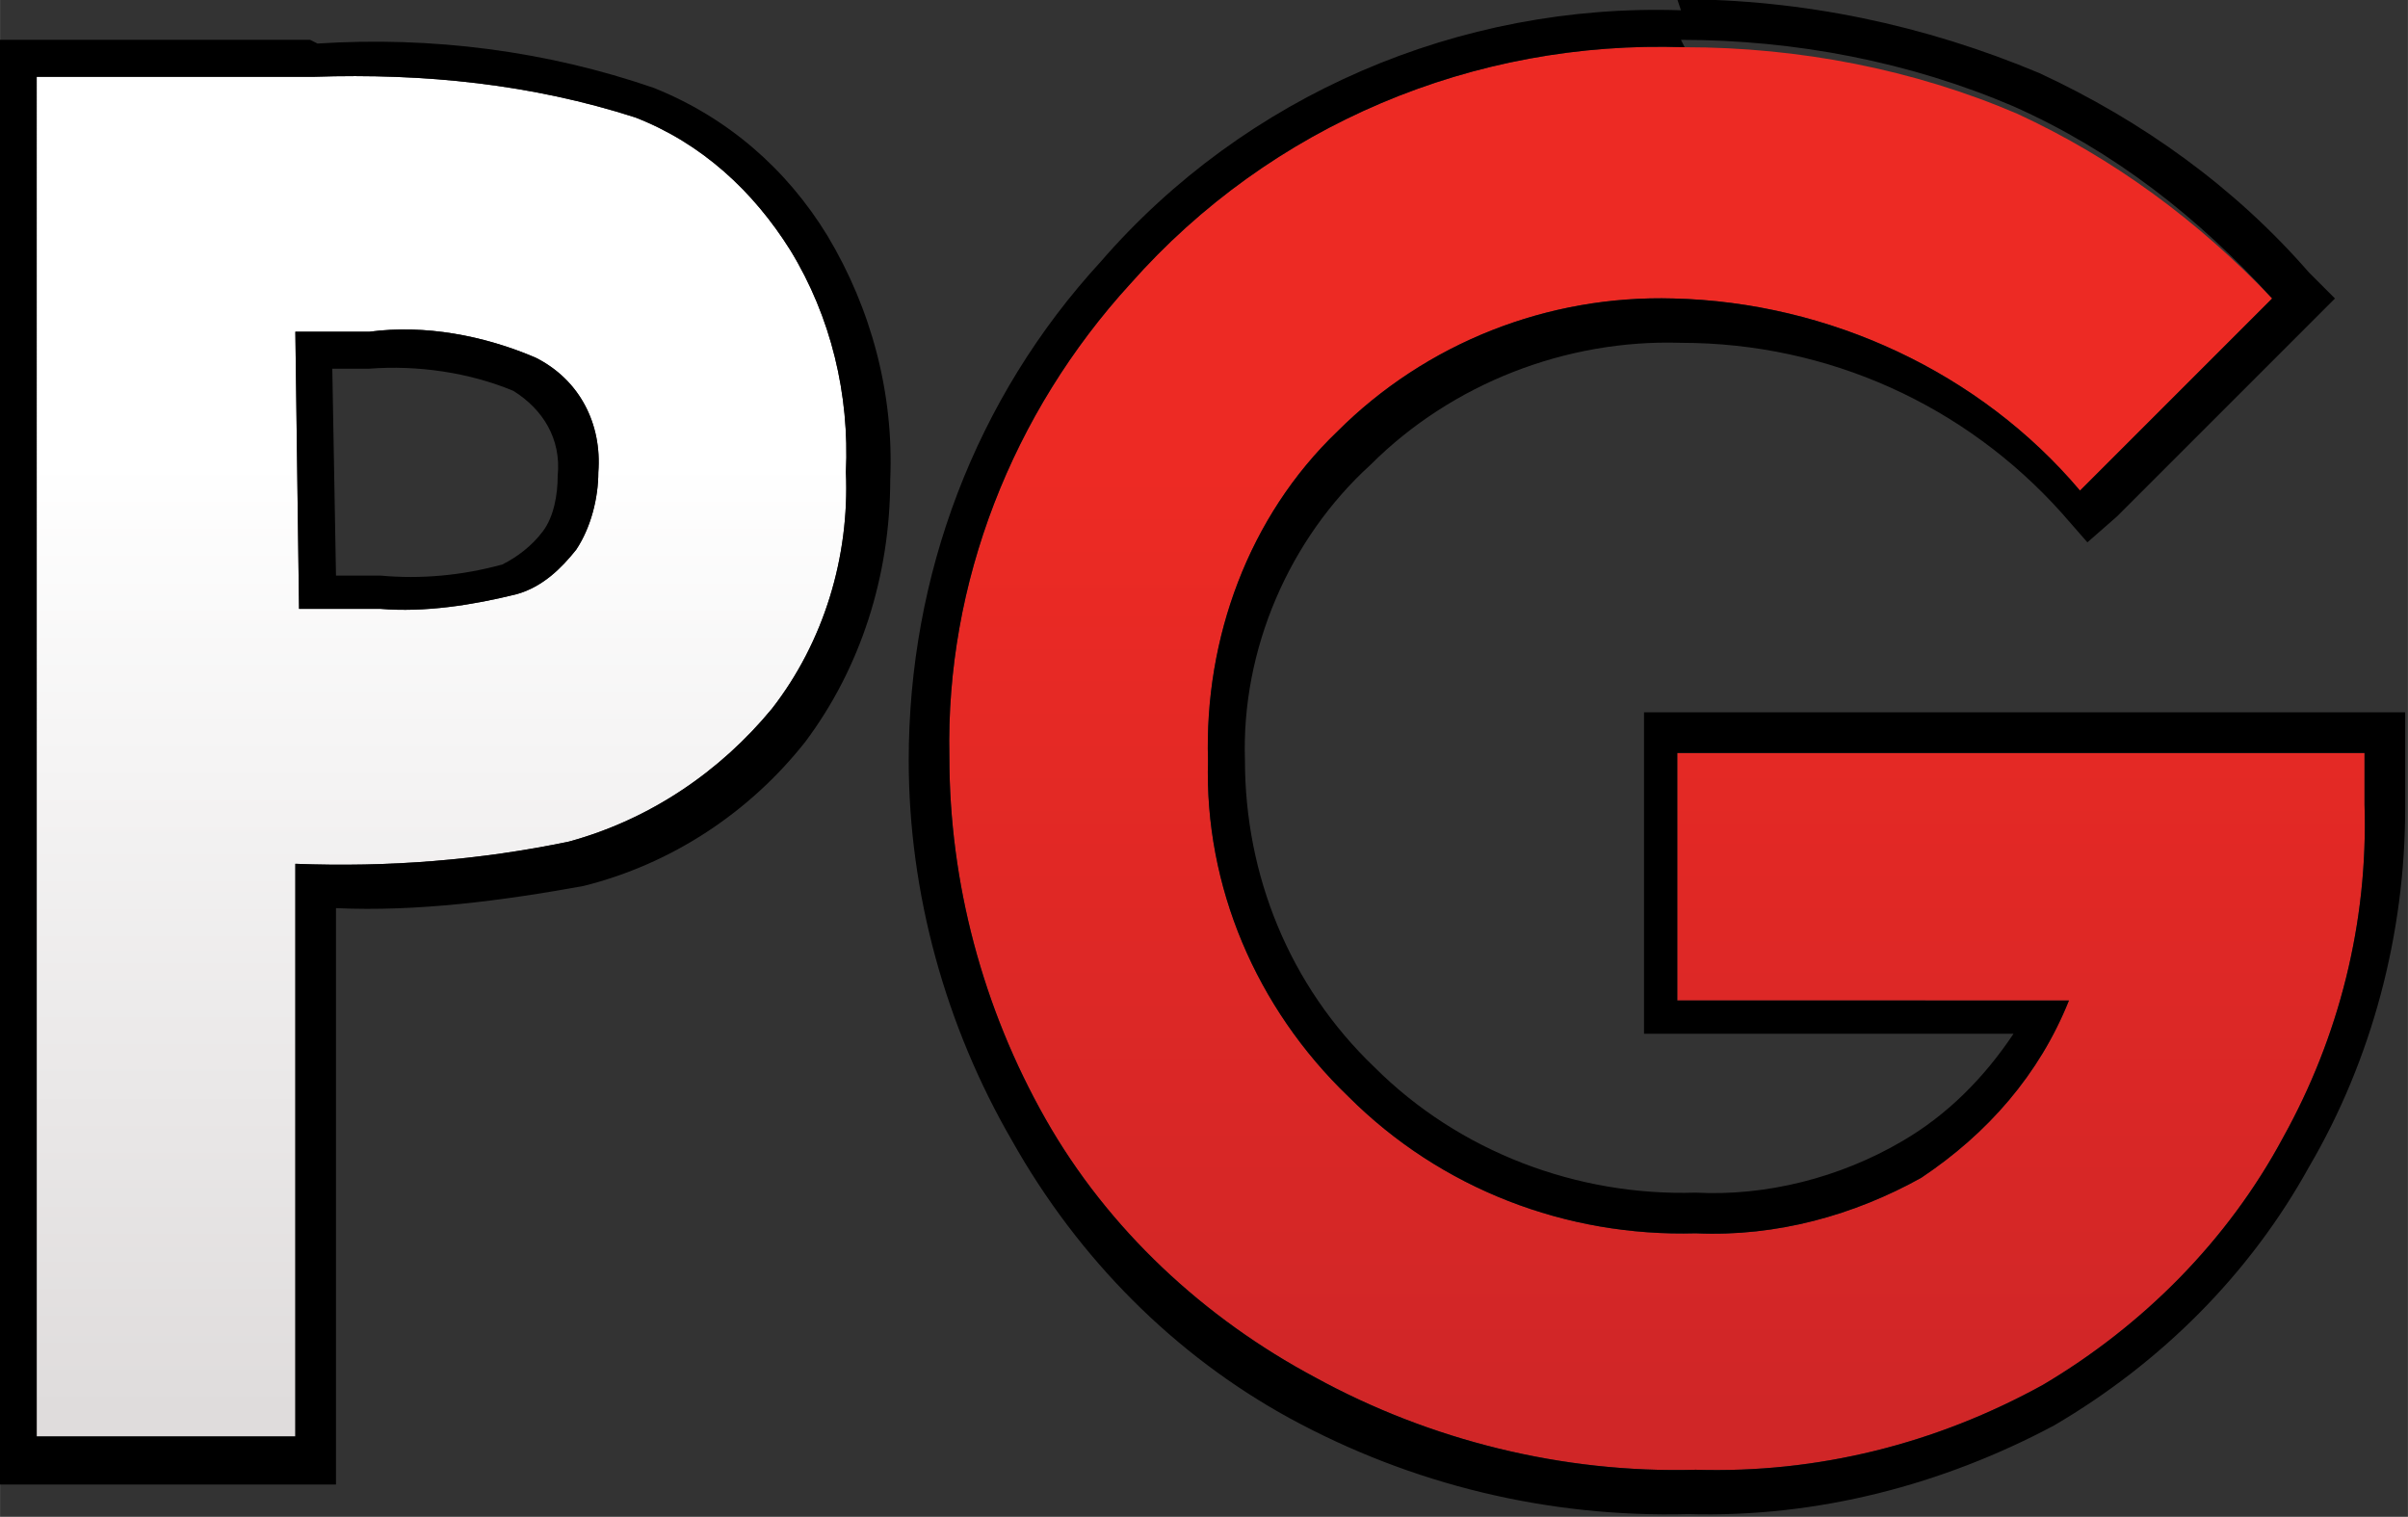
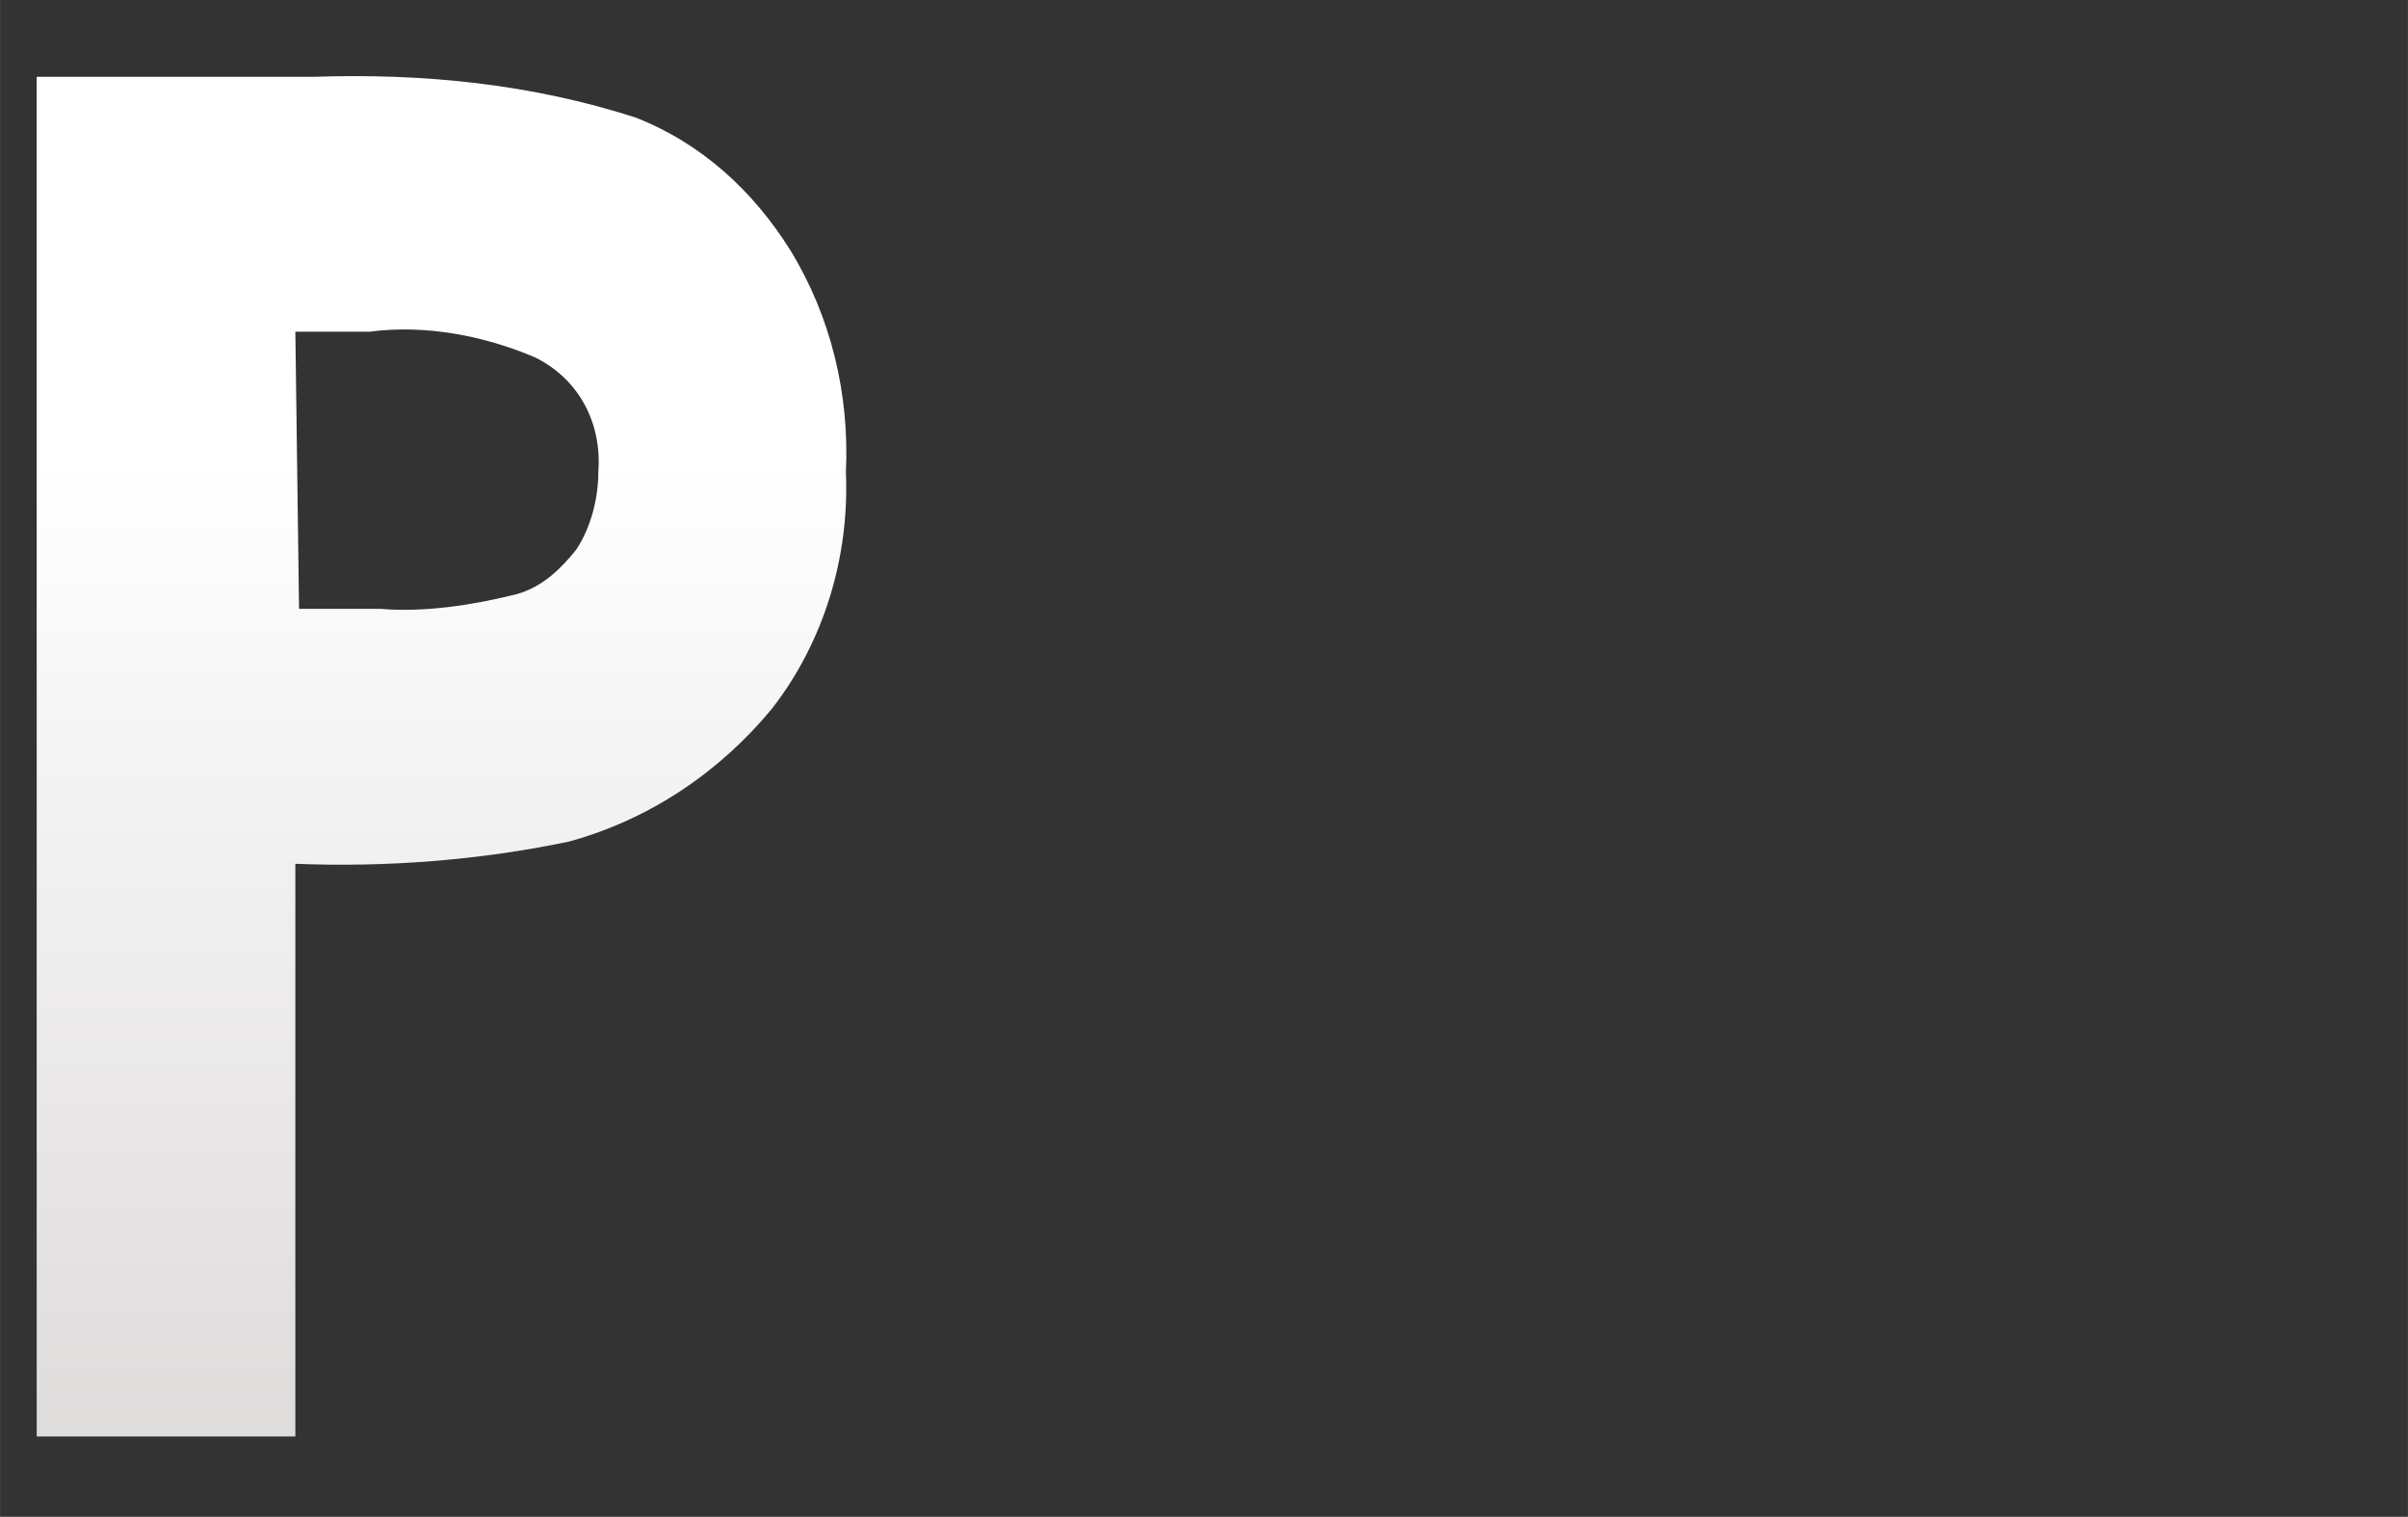
<svg xmlns="http://www.w3.org/2000/svg" width="100" height="62.992" viewBox="0 0 26.458 16.667">
  <rect x="0" y="0" width="26.458" height="16.667" fill="#333333" stroke="none" />
  <g transform="matrix(.406 0 0 .406 -3.373 -8.21)" stroke-width=".651">
    <linearGradient gradientTransform="translate(-428.062 -306.538) scale(.033)" y2="10280.11" x2="13958.725" y1="11058.634" x1="13958.725" gradientUnits="userSpaceOnUse" id="a">
      <stop offset="0" stop-color="#dfdcdc" />
      <stop offset="1" stop-color="#fff" />
    </linearGradient>
    <path d="M9.3 22.3h7.5c3-.1 5.9.2 8.7 1.1 1.8.7 3.2 2 4.2 3.6 1.1 1.8 1.6 3.9 1.5 6 .1 2.3-.6 4.6-2 6.4-1.4 1.7-3.3 3-5.5 3.6-2.4.5-4.9.7-7.4.6v15.5h-7zm7.1 14.4h2.2c1.2.1 2.5-.1 3.7-.4.7-.2 1.2-.7 1.6-1.2.4-.6.6-1.4.6-2.1.1-1.3-.5-2.5-1.7-3.1-1.4-.6-3-.9-4.5-.7h-2z" fill="url(#a)" />
-     <path d="M16.8 22.3c3-.1 5.9.2 8.7 1.1 1.8.7 3.2 2 4.2 3.6 1.1 1.8 1.6 3.9 1.5 6 .1 2.3-.6 4.6-2 6.4-1.4 1.7-3.3 3-5.5 3.6-2.4.5-4.9.7-7.4.6v15.5h-7V22.3h7.5m-.4 14.4h2.2c1.2.1 2.5-.1 3.7-.4.7-.2 1.2-.7 1.6-1.2.4-.6.6-1.4.6-2.1.1-1.3-.5-2.5-1.7-3.1-1.4-.6-3-.9-4.5-.7h-2l.1 7.5m.3-15.4H8.3v39.1h9.1V44.8c2.2.1 4.5-.2 6.7-.6 2.4-.6 4.5-2 6-3.9 1.5-2 2.3-4.5 2.3-7.1.1-2.3-.5-4.6-1.7-6.6-1.1-1.8-2.7-3.2-4.7-4-2.9-1-6-1.4-9.1-1.2zm.6 8.9h1c1.3-.1 2.7.1 3.9.6.8.5 1.3 1.3 1.2 2.3 0 .5-.1 1.1-.4 1.5-.3.4-.7.7-1.1.9-1.1.3-2.2.4-3.3.3h-1.2z" />
    <linearGradient gradientTransform="translate(-428.062 -306.538) scale(.033)" y2="10280.11" x2="14616.644" y1="11058.634" x1="14616.644" gradientUnits="userSpaceOnUse" id="b">
      <stop offset="0" stop-color="#d02627" />
      <stop offset=".99" stop-color="#ed2a24" />
    </linearGradient>
-     <path d="M69.8 28.3l-5.2 5.2c-2.7-3.2-6.8-5.1-11-5.2-3.4-.1-6.7 1.2-9.1 3.6-2.4 2.3-3.6 5.6-3.5 8.9-.1 3.4 1.3 6.7 3.8 9.1 2.5 2.5 5.9 3.8 9.4 3.7 2.2.1 4.3-.5 6.1-1.5 1.8-1.2 3.2-2.8 4-4.8H53.7v-6.7h18.6V42c.1 3.2-.7 6.3-2.2 9-1.5 2.8-3.8 5.1-6.5 6.7-2.9 1.6-6.1 2.4-9.4 2.3-3.6.1-7.2-.8-10.3-2.5-3-1.6-5.6-4-7.3-7-1.7-3-2.6-6.4-2.6-9.8-.1-4.7 1.7-9.3 4.9-12.8 3.8-4.3 9.3-6.6 15-6.4 3.1 0 6.2.6 9 1.8 2.6 1.2 4.9 2.9 6.9 5z" fill="url(#b)" />
-     <path d="M53.8 21.3c3.1 0 6.2.6 9 1.8 2.7 1.2 5 3 7 5.2l-5.2 5.2c-2.7-3.2-6.8-5.1-11-5.2-3.4-.1-6.7 1.2-9.1 3.6-2.4 2.3-3.6 5.6-3.5 8.9-.1 3.4 1.3 6.7 3.8 9.1 2.5 2.5 5.9 3.8 9.4 3.7 2.2.1 4.3-.5 6.1-1.5 1.8-1.2 3.2-2.8 4-4.8H53.7v-6.7h18.6V42c.1 3.2-.7 6.3-2.2 9-1.5 2.8-3.8 5.1-6.5 6.7-2.9 1.6-6.1 2.4-9.4 2.3-3.6.1-7.2-.8-10.3-2.5-3-1.6-5.6-4-7.3-7-1.7-3-2.6-6.4-2.6-9.8-.1-4.7 1.7-9.3 4.9-12.8 3.8-4.3 9.3-6.6 15-6.4m-.1-1c-6-.2-11.8 2.3-15.7 6.8-3.4 3.7-5.2 8.5-5.2 13.5 0 3.6 1 7.2 2.8 10.3 1.8 3.2 4.4 5.8 7.5 7.5 3.3 1.8 7 2.7 10.8 2.6 3.5.1 6.9-.8 9.9-2.4 2.9-1.7 5.3-4.1 6.9-7 1.7-2.9 2.6-6.3 2.6-9.7v-2.6H52.8v8.7h10c-.8 1.2-1.8 2.2-3 2.9-1.7 1-3.7 1.5-5.6 1.4-3.2.1-6.4-1.1-8.7-3.4-2.3-2.2-3.5-5.2-3.5-8.3-.1-3 1.2-6 3.4-8 2.2-2.2 5.3-3.4 8.4-3.3 4 0 7.7 1.7 10.3 4.6l.7.8.8-.7 5.2-5.2.7-.7-.7-.7c-2-2.3-4.5-4.1-7.3-5.4-3.1-1.3-6.4-2-9.8-2z" />
  </g>
</svg>